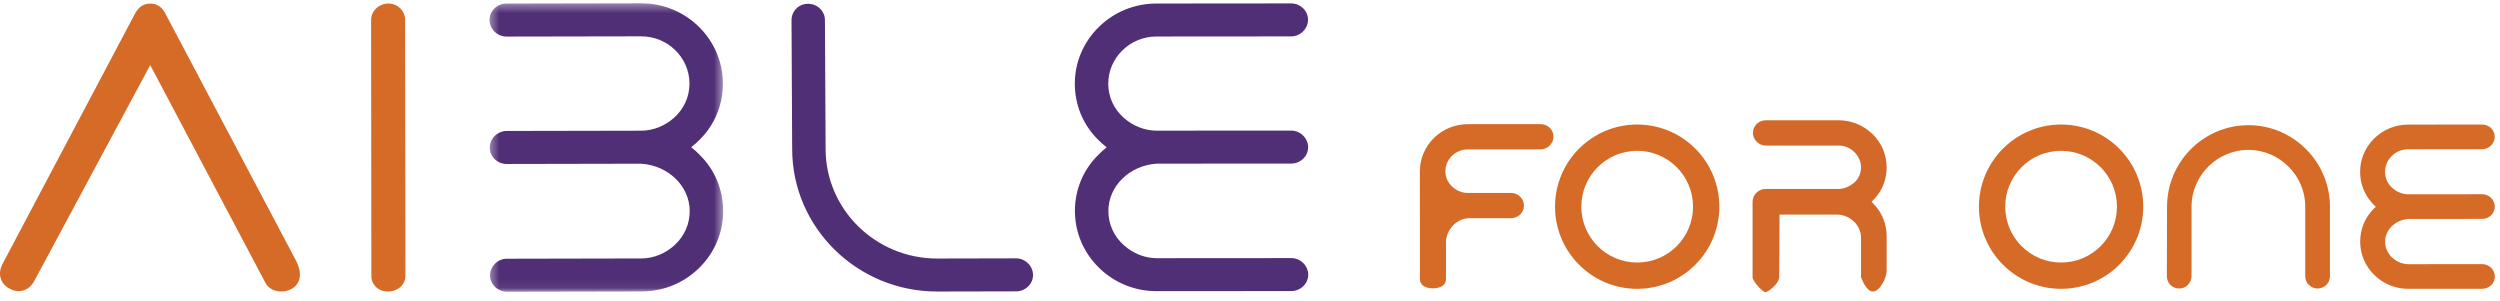
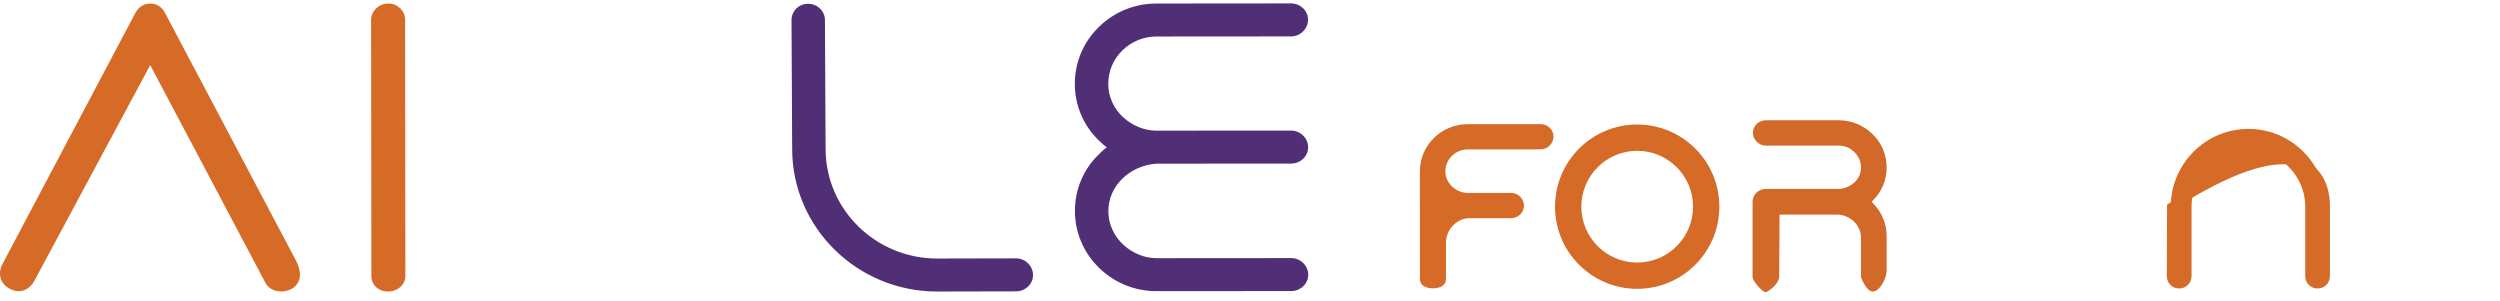
<svg xmlns="http://www.w3.org/2000/svg" xmlns:xlink="http://www.w3.org/1999/xlink" width="291px" height="35px" viewBox="0 0 291 35" version="1.1">
  <title>AibleForOne</title>
  <defs>
    <polygon id="path-1" points="0.372 0.358 27.565 0.358 27.565 33.934 0.372 33.934" />
  </defs>
  <g id="Page-1" stroke="none" stroke-width="1" fill="none" fill-rule="evenodd">
    <g id="AibleForOne">
      <g id="Group" transform="translate(0, 0.025)">
        <path d="M150.307,30.016 L134.631,30.027 L134.625,30.027 C133.263,30.027 131.869,29.473 130.801,28.505 C129.649,27.464 129.014,26.052 129.014,24.534 C129.011,21.642 131.479,19.226 134.638,19.026 L150.299,19.014 C151.383,19.011 152.268,18.157 152.268,17.113 C152.265,16.061 151.363,15.173 150.295,15.173 L134.619,15.184 L134.614,15.184 C133.25,15.184 131.856,14.632 130.789,13.673 C129.638,12.638 129.003,11.237 129.003,9.73 C129.001,8.264 129.582,6.884 130.641,5.846 C131.701,4.802 133.112,4.227 134.61,4.225 L150.286,4.213 C151.352,4.213 152.255,3.325 152.255,2.27 C152.255,1.223 151.37,0.372 150.283,0.372 L134.607,0.386 C132.074,0.386 129.689,1.359 127.894,3.124 C126.096,4.892 125.107,7.24 125.109,9.733 C125.113,12.219 126.085,14.539 127.847,16.267 C128.164,16.581 128.488,16.867 128.817,17.124 C128.468,17.393 128.143,17.688 127.85,17.996 C126.087,19.724 125.119,22.047 125.121,24.536 C125.124,27.029 126.117,29.374 127.918,31.139 C129.713,32.898 132.093,33.866 134.622,33.866 L134.634,33.866 L150.31,33.855 C150.836,33.855 151.351,33.642 151.724,33.266 C152.082,32.91 152.279,32.443 152.279,31.956 C152.279,30.904 151.375,30.016 150.307,30.016" id="Fill-1" fill="#512F77" fill-rule="nonzero" />
        <path d="M118.276,30.047 L109.101,30.067 L109.076,30.067 C101.932,30.067 96.115,24.364 96.101,17.339 L96.024,2.315 C96.024,1.817 95.827,1.351 95.469,0.994 C95.094,0.62 94.595,0.417 94.061,0.417 L94.054,0.417 C93.53,0.417 93.043,0.615 92.682,0.977 C92.326,1.333 92.131,1.812 92.132,2.324 L92.209,17.348 C92.225,26.488 99.79,33.909 109.077,33.909 L109.11,33.909 L118.281,33.889 C118.805,33.889 119.319,33.676 119.691,33.303 C120.051,32.944 120.247,32.474 120.245,31.985 C120.243,30.935 119.34,30.047 118.276,30.047" id="Fill-3" fill="#512F77" fill-rule="nonzero" />
        <g id="Fill-5-Clipped" transform="translate(56.61, 0)">
          <mask id="mask-2" fill="white">
            <use xlink:href="#path-1" />
          </mask>
          <g id="path-1" />
-           <path d="M23.844,17.113 C24.176,16.853 24.502,16.567 24.814,16.253 C26.574,14.519 27.54,12.191 27.536,9.702 C27.527,4.544 23.266,0.357 18.032,0.357 L18.015,0.357 L2.337,0.388 C1.8,0.388 1.298,0.595 0.923,0.971 C0.567,1.328 0.37,1.797 0.372,2.293 C0.373,2.802 0.578,3.282 0.949,3.653 C1.319,4.021 1.825,4.233 2.337,4.233 L2.344,4.233 L18.022,4.205 L18.031,4.205 C21.121,4.205 23.639,6.672 23.646,9.704 C23.652,12.977 20.752,15.181 18.042,15.187 L2.366,15.218 C1.85,15.218 1.342,15.43 0.969,15.804 C0.6,16.174 0.397,16.658 0.398,17.164 C0.399,17.659 0.596,18.129 0.956,18.485 C1.329,18.859 1.83,19.062 2.364,19.062 L2.371,19.062 L17.991,19.031 C21.173,19.218 23.667,21.637 23.673,24.536 C23.676,26.061 23.045,27.476 21.895,28.525 C20.828,29.496 19.434,30.056 18.07,30.058 L2.393,30.09 C1.877,30.09 1.37,30.301 0.999,30.675 C0.629,31.045 0.425,31.529 0.426,32.036 C0.428,33.065 1.332,33.934 2.4,33.934 L18.077,33.903 C20.609,33.897 22.993,32.921 24.786,31.15 C26.581,29.379 27.568,27.028 27.565,24.531 C27.56,22.041 26.587,19.722 24.837,18.007 C24.53,17.685 24.199,17.385 23.844,17.113" id="Fill-5" fill="#512F77" fill-rule="nonzero" mask="url(#mask-2)" />
        </g>
        <path d="M47.155,2.285 C47.155,1.236 46.281,0.384 45.204,0.384 C44.115,0.384 43.196,1.256 43.196,2.288 L43.228,32.102 C43.228,33.132 44.056,33.907 45.152,33.907 C46.293,33.907 47.188,33.112 47.188,32.099 L47.155,2.285 Z" id="Fill-8" fill="#D56B27" fill-rule="nonzero" />
        <path d="M34.391,30.19 C34.391,30.19 19.457,1.96 19.227,1.516 C18.842,0.783 18.238,0.376 17.481,0.39 C16.736,0.396 16.154,0.767 15.752,1.491 C15.432,2.074 0.935,29.486 0.318,30.651 C-0.002,31.251 -0.082,31.853 0.085,32.391 C0.239,32.892 0.604,33.305 1.141,33.587 C2.225,34.162 3.334,33.823 3.973,32.711 L17.485,7.55 L30.899,32.9 C31.167,33.404 31.657,33.743 32.278,33.859 C32.43,33.888 32.585,33.902 32.739,33.902 C33.315,33.902 33.881,33.709 34.289,33.356 C34.748,32.96 35.368,32.023 34.391,30.19" id="Fill-10" fill="#D56B27" fill-rule="nonzero" />
      </g>
      <g id="FOR-ONE" transform="translate(165.623, 14.152)" fill="#D56B27" fill-rule="nonzero">
        <path d="M105.152,18.004 C105.152,18.562 104.691,18.999 104.133,18.999 C103.599,18.999 103.138,18.562 103.138,18.004 L103.138,9.901 C103.138,6.043 99.96,2.864 96.102,2.864 C92.22,2.864 89.042,6.043 89.042,9.901 L89.042,17.98 C89.042,18.538 88.581,18.999 88.047,18.999 C87.44,18.999 87.028,18.538 87.028,17.98 L87.053,9.901 C87.053,4.927 91.104,0.851 96.102,0.851 C101.076,0.851 105.152,4.927 105.152,9.901 L105.152,18.004 Z" id="Fill-16" />
-         <path d="M105.152,18.004 C105.152,18.562 104.691,18.999 104.133,18.999 C103.599,18.999 103.138,18.562 103.138,18.004 L103.138,9.901 C103.138,6.043 99.96,2.864 96.102,2.864 C92.22,2.864 89.042,6.043 89.042,9.901 L89.042,17.98 C89.042,18.538 88.581,18.999 88.047,18.999 C87.44,18.999 87.028,18.538 87.028,17.98 L87.053,9.901 C87.053,4.927 91.104,0.851 96.102,0.851 C101.076,0.851 105.152,4.927 105.152,9.901 L105.152,18.004 Z" id="Stroke-18" stroke="#D56B27" stroke-width="0.862" />
+         <path d="M105.152,18.004 C105.152,18.562 104.691,18.999 104.133,18.999 C103.599,18.999 103.138,18.562 103.138,18.004 L103.138,9.901 C103.138,6.043 99.96,2.864 96.102,2.864 C92.22,2.864 89.042,6.043 89.042,9.901 L89.042,17.98 C89.042,18.538 88.581,18.999 88.047,18.999 C87.44,18.999 87.028,18.538 87.028,17.98 L87.053,9.901 C101.076,0.851 105.152,4.927 105.152,9.901 L105.152,18.004 Z" id="Stroke-18" stroke="#D56B27" stroke-width="0.862" />
        <path d="M2.257,14.062 C2.257,12.498 3.53,10.927 5.239,10.818 L10.271,10.812 C10.858,10.81 11.336,10.348 11.336,9.783 C11.335,9.214 10.846,8.733 10.268,8.733 L5.229,8.74 C4.489,8.74 3.733,8.441 3.157,7.922 C2.534,7.362 2.19,6.604 2.19,5.788 C2.189,4.995 2.504,4.248 3.076,3.686 C3.65,3.121 4.414,2.811 5.224,2.809 L13.707,2.803 C14.284,2.803 14.772,2.323 14.772,1.751 C14.772,1.185 14.293,0.725 13.705,0.725 L5.223,0.732 C3.852,0.732 2.561,1.259 1.59,2.214 C0.617,3.17 0.082,4.441 0.083,5.79 C0.085,7.135 0.088,12.453 0.09,13.8 C0.091,15.149 0.09,17.366 0.09,18.394 C0.09,19.175 2.257,19.175 2.257,18.394 C2.257,17.195 2.257,16.485 2.257,14.062 Z" id="Stroke-22" stroke="#D56B27" stroke-width="0.862" />
        <path d="M24.945,0.342 C30.226,0.342 34.508,4.624 34.508,9.905 C34.508,15.186 30.226,19.467 24.945,19.467 C19.664,19.467 15.383,15.186 15.383,9.905 C15.383,4.624 19.664,0.342 24.945,0.342 Z M24.945,3.402 C21.354,3.402 18.443,6.314 18.443,9.905 C18.443,13.496 21.354,16.407 24.945,16.407 C28.536,16.407 31.448,13.496 31.448,9.905 C31.448,6.314 28.536,3.402 24.945,3.402 Z" id="Combined-Shape" />
-         <path d="M74.288,0.342 C79.569,0.342 83.85,4.624 83.85,9.905 C83.85,15.186 79.569,19.467 74.288,19.467 C69.006,19.467 64.725,15.186 64.725,9.905 C64.725,4.624 69.006,0.342 74.288,0.342 Z M74.288,3.402 C70.696,3.402 67.785,6.314 67.785,9.905 C67.785,13.496 70.696,16.407 74.288,16.407 C77.879,16.407 80.79,13.496 80.79,9.905 C80.79,6.314 77.879,3.402 74.288,3.402 Z" id="Combined-Shape-Copy" />
      </g>
      <path d="M219.606,19.508 C219.606,18.016 219.032,16.639 217.961,15.607 C216.89,14.574 215.513,14 214.022,14 L205.53,14 C204.727,14 204.038,14.65 204.038,15.454 C204.038,16.257 204.727,16.945 205.53,16.945 L214.022,16.945 C214.71,16.945 215.36,17.213 215.857,17.71 C216.355,18.207 216.623,18.82 216.623,19.508 C216.623,20.197 216.316,20.847 215.781,21.306 C215.245,21.727 214.633,21.994 213.983,21.994 L205.492,21.994 C204.689,21.994 204,22.683 204,23.486 C204,23.524 204,23.524 204,23.562 C204,23.601 204,23.639 204,23.715 C204,24.978 204,32.22 204,32.259 C204,32.756 205.186,34.012 205.492,34.012 C205.798,34.012 207.098,33.024 207.098,32.22 C207.098,31.953 207.137,27.158 207.137,24.978 L213.983,24.978 C215.016,25.054 215.896,25.666 216.316,26.47 C216.508,26.814 216.623,27.235 216.623,27.694 L216.623,32.259 C216.623,32.259 217.196,33.935 218,33.935 C218.803,33.935 219.606,32.36 219.606,31.518 C219.606,31.48 219.606,32.106 219.606,32.067 C219.606,32.067 219.606,28.956 219.606,27.502 C219.606,26.011 219.032,24.672 218,23.639 L217.846,23.486 C217.885,23.448 217.961,23.371 218,23.333 C219.032,22.338 219.606,20.962 219.606,19.508 Z" id="Path" fill="#D26928" fill-rule="nonzero" />
-       <path d="M288.935,31.127 L280.328,31.133 L280.325,31.133 C279.577,31.133 278.811,30.829 278.225,30.299 C277.593,29.728 277.244,28.954 277.244,28.121 C277.243,26.537 278.598,25.213 280.332,25.103 L288.931,25.096 C289.526,25.095 290.012,24.627 290.012,24.054 C290.01,23.477 289.514,22.99 288.928,22.99 L280.322,22.997 L280.319,22.997 C279.57,22.997 278.804,22.694 278.219,22.169 C277.587,21.601 277.238,20.834 277.238,20.007 C277.237,19.204 277.557,18.447 278.138,17.878 C278.72,17.306 279.494,16.991 280.317,16.99 L288.924,16.983 C289.509,16.983 290.005,16.496 290.005,15.918 C290.005,15.344 289.519,14.877 288.922,14.877 L280.315,14.885 C278.924,14.885 277.615,15.419 276.629,16.386 C275.642,17.355 275.1,18.642 275.1,20.009 C275.102,21.372 275.636,22.643 276.604,23.591 C276.778,23.763 276.955,23.919 277.136,24.061 C276.944,24.208 276.766,24.369 276.605,24.538 C275.637,25.485 275.105,26.759 275.107,28.123 C275.109,29.489 275.654,30.775 276.642,31.742 C277.628,32.707 278.935,33.237 280.324,33.237 L280.33,33.237 L288.937,33.231 C289.226,33.231 289.509,33.115 289.714,32.909 C289.91,32.713 290.018,32.457 290.018,32.191 C290.018,31.614 289.522,31.127 288.935,31.127 Z" id="Stroke-31" stroke="#D56B27" stroke-width="0.765" fill="#D56B27" fill-rule="nonzero" />
    </g>
  </g>
</svg>